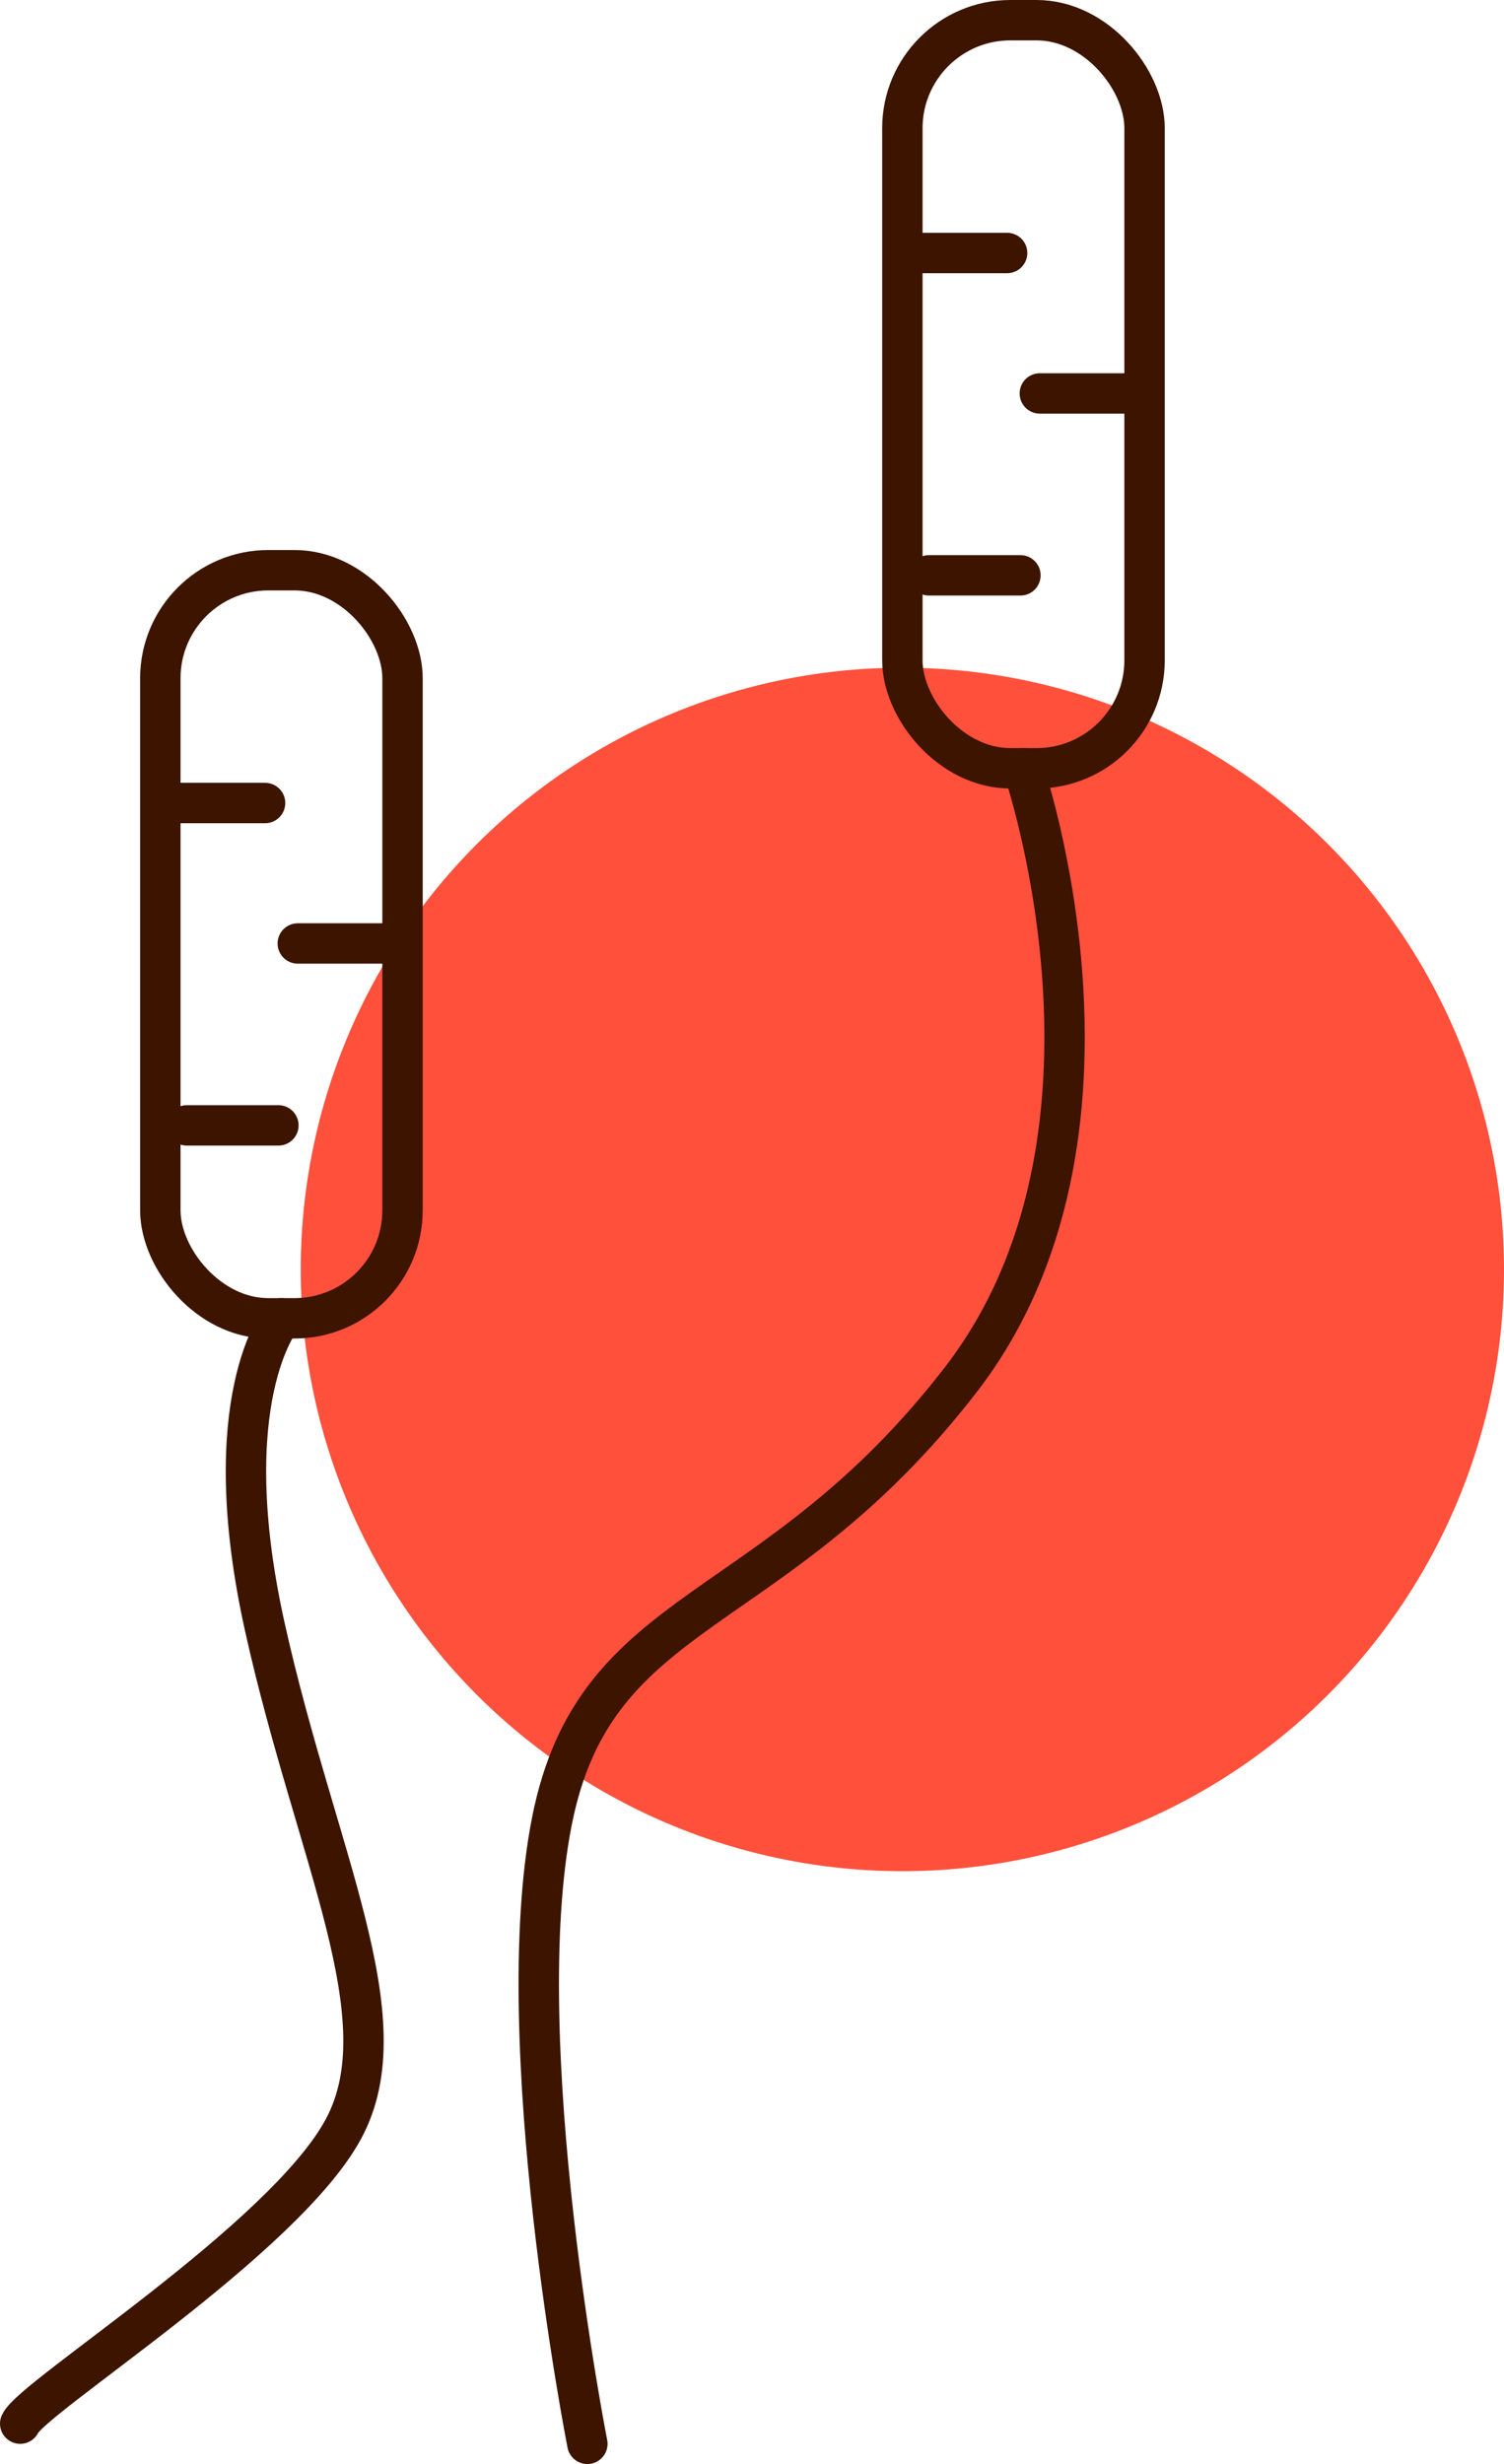
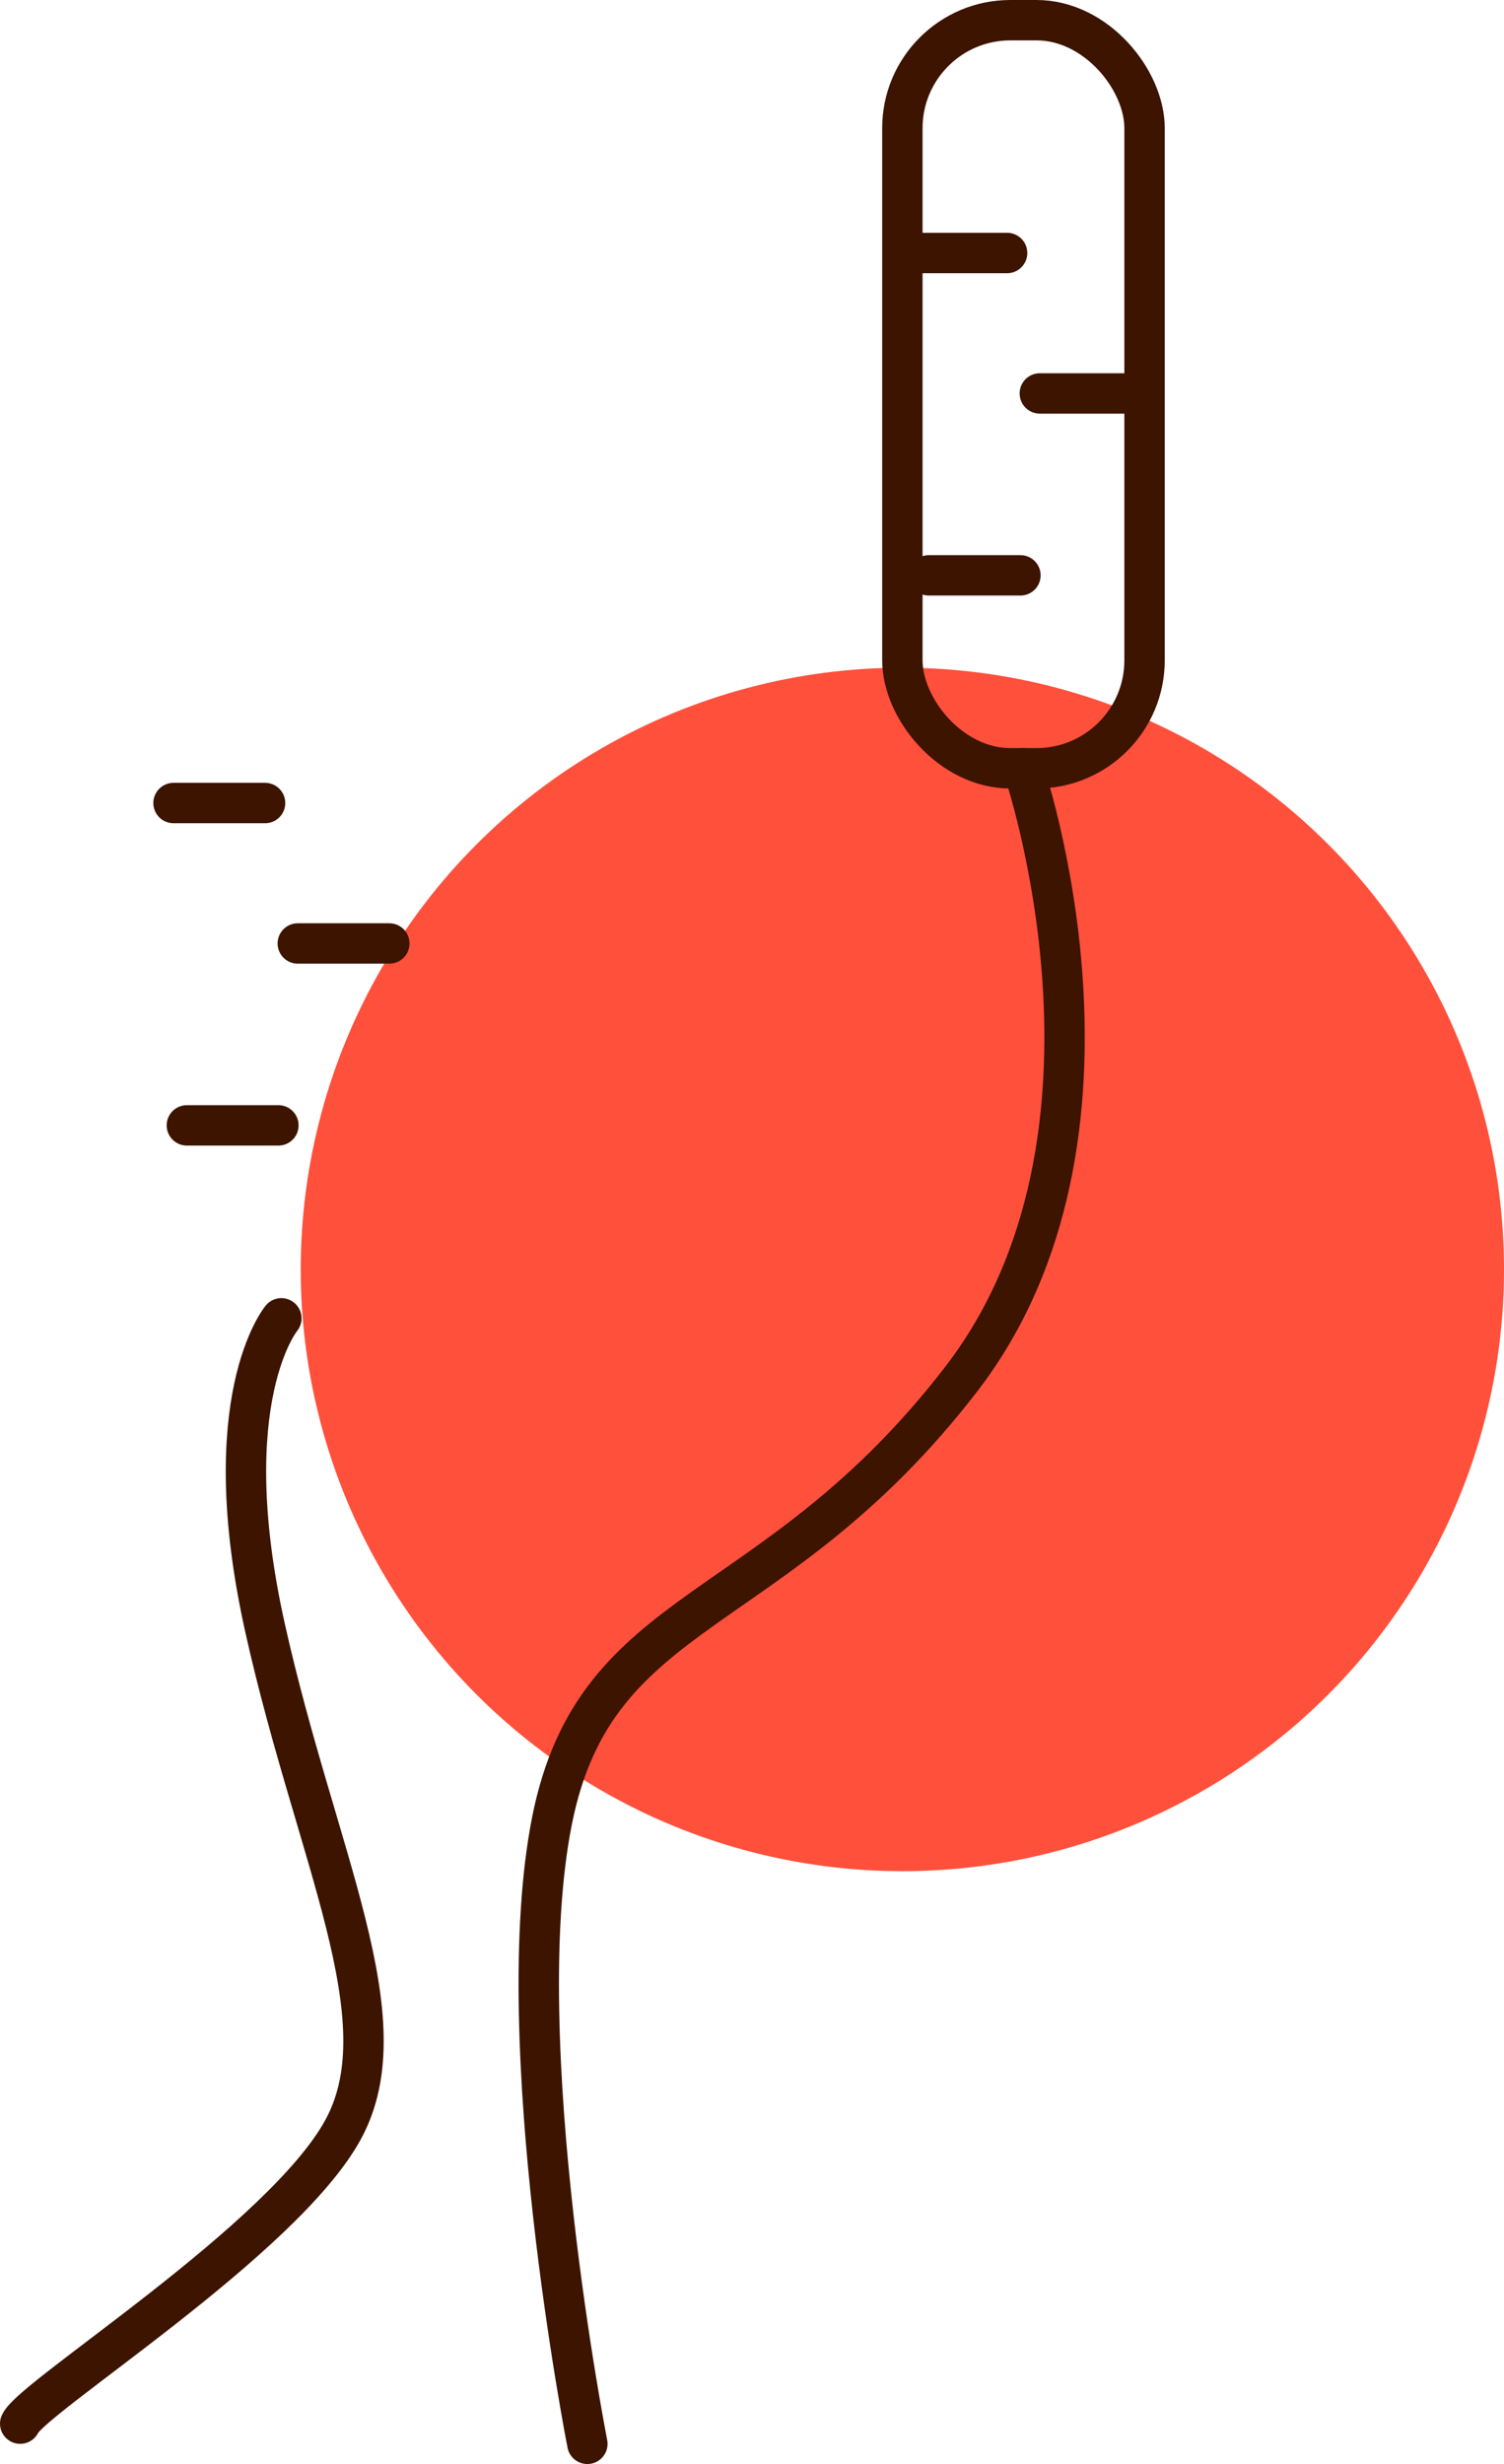
<svg xmlns="http://www.w3.org/2000/svg" viewBox="0 0 111.72 183">
  <defs>
    <style>.cls-1{fill:#ff503c;}.cls-2{fill:none;stroke:#3c1400;stroke-linecap:round;stroke-miterlimit:10;stroke-width:3px;}</style>
  </defs>
  <g id="Warstwa_2" data-name="Warstwa 2">
    <g id="Warstwa_1-2" data-name="Warstwa 1">
      <circle class="cls-1" cx="67.03" cy="94.28" r="44.69" />
-       <rect class="cls-2" x="11.91" y="42.35" width="17.99" height="55.56" rx="8.02" />
      <line class="cls-2" x1="12.89" y1="59.64" x2="19.69" y2="59.64" />
      <line class="cls-2" x1="22.12" y1="70.07" x2="28.92" y2="70.07" />
      <line class="cls-2" x1="13.88" y1="83.58" x2="20.68" y2="83.58" />
      <rect class="cls-2" x="67.03" y="1.5" width="17.99" height="55.56" rx="8.02" />
      <line class="cls-2" x1="68.01" y1="18.79" x2="74.81" y2="18.79" />
      <line class="cls-2" x1="77.24" y1="29.22" x2="84.04" y2="29.22" />
      <line class="cls-2" x1="69" y1="42.73" x2="75.8" y2="42.73" />
      <path class="cls-2" d="M76,57.06s9.38,27.23-4.61,45.38S44.25,118.84,41,135.24s2.63,46.26,2.63,46.26" />
      <path class="cls-2" d="M20.9,97.91s-5,6-1.21,23,10.23,29,5.83,37.19S2.38,178,1.5,180" />
    </g>
  </g>
</svg>